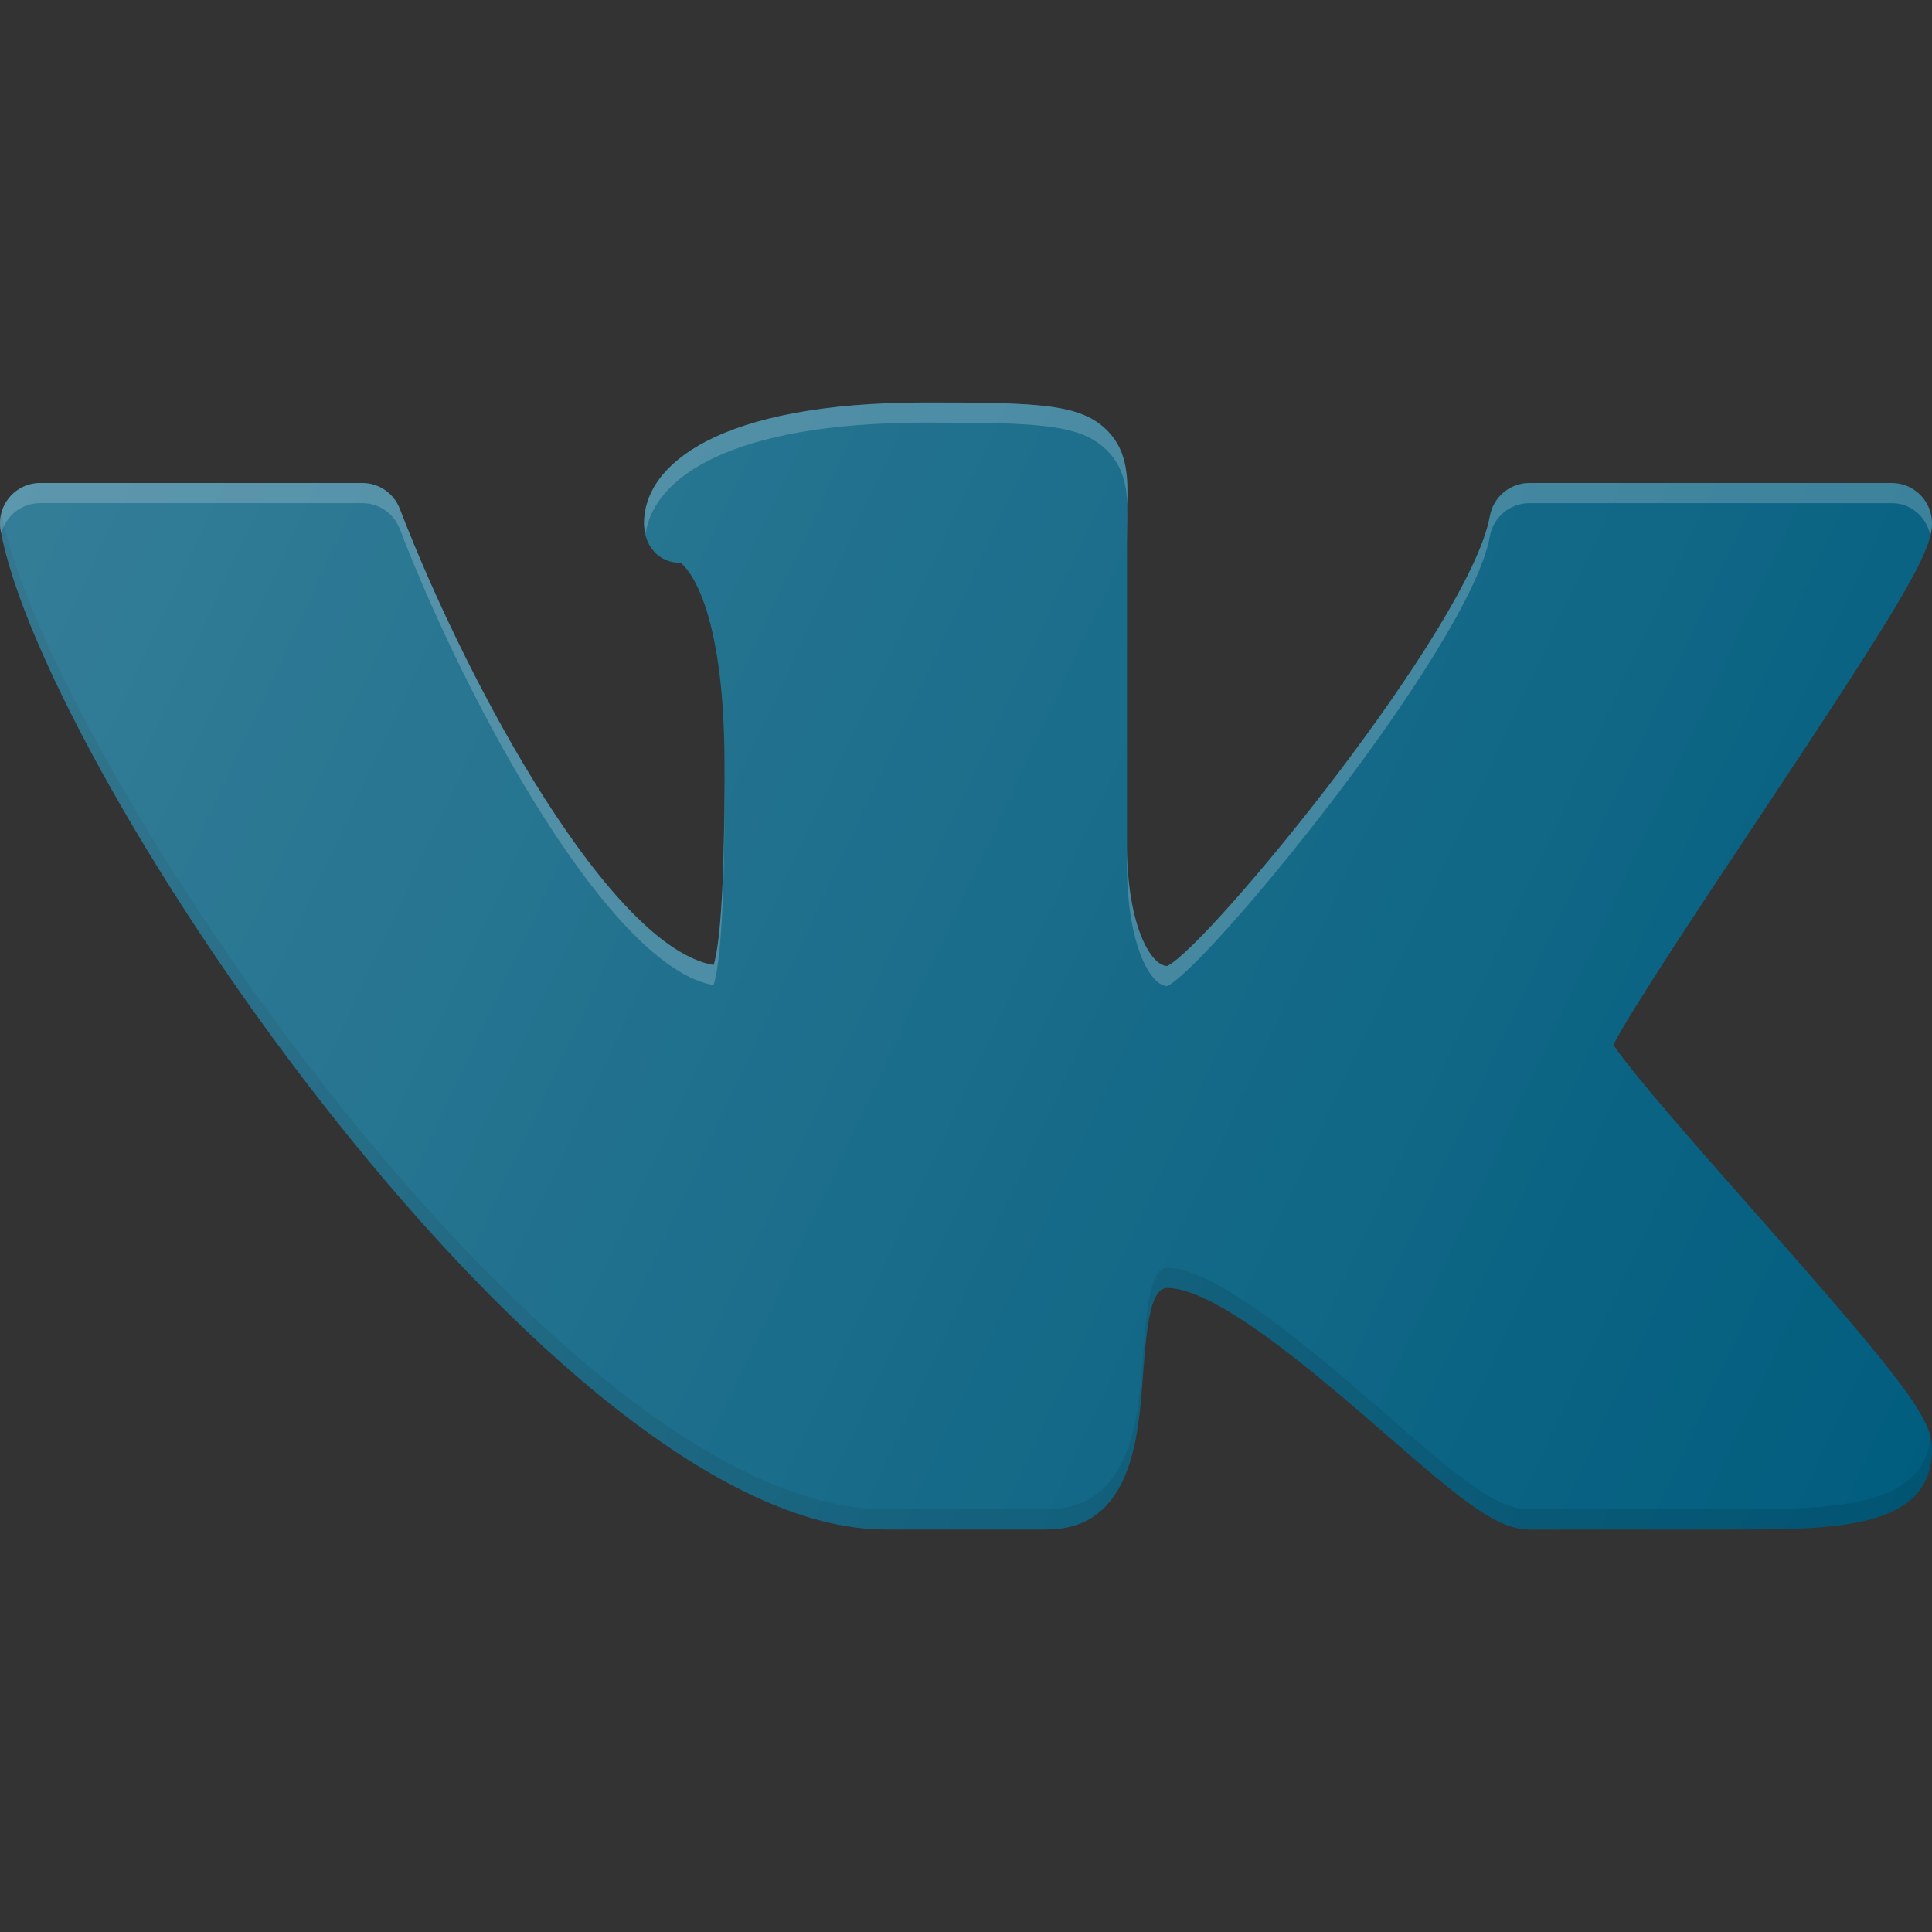
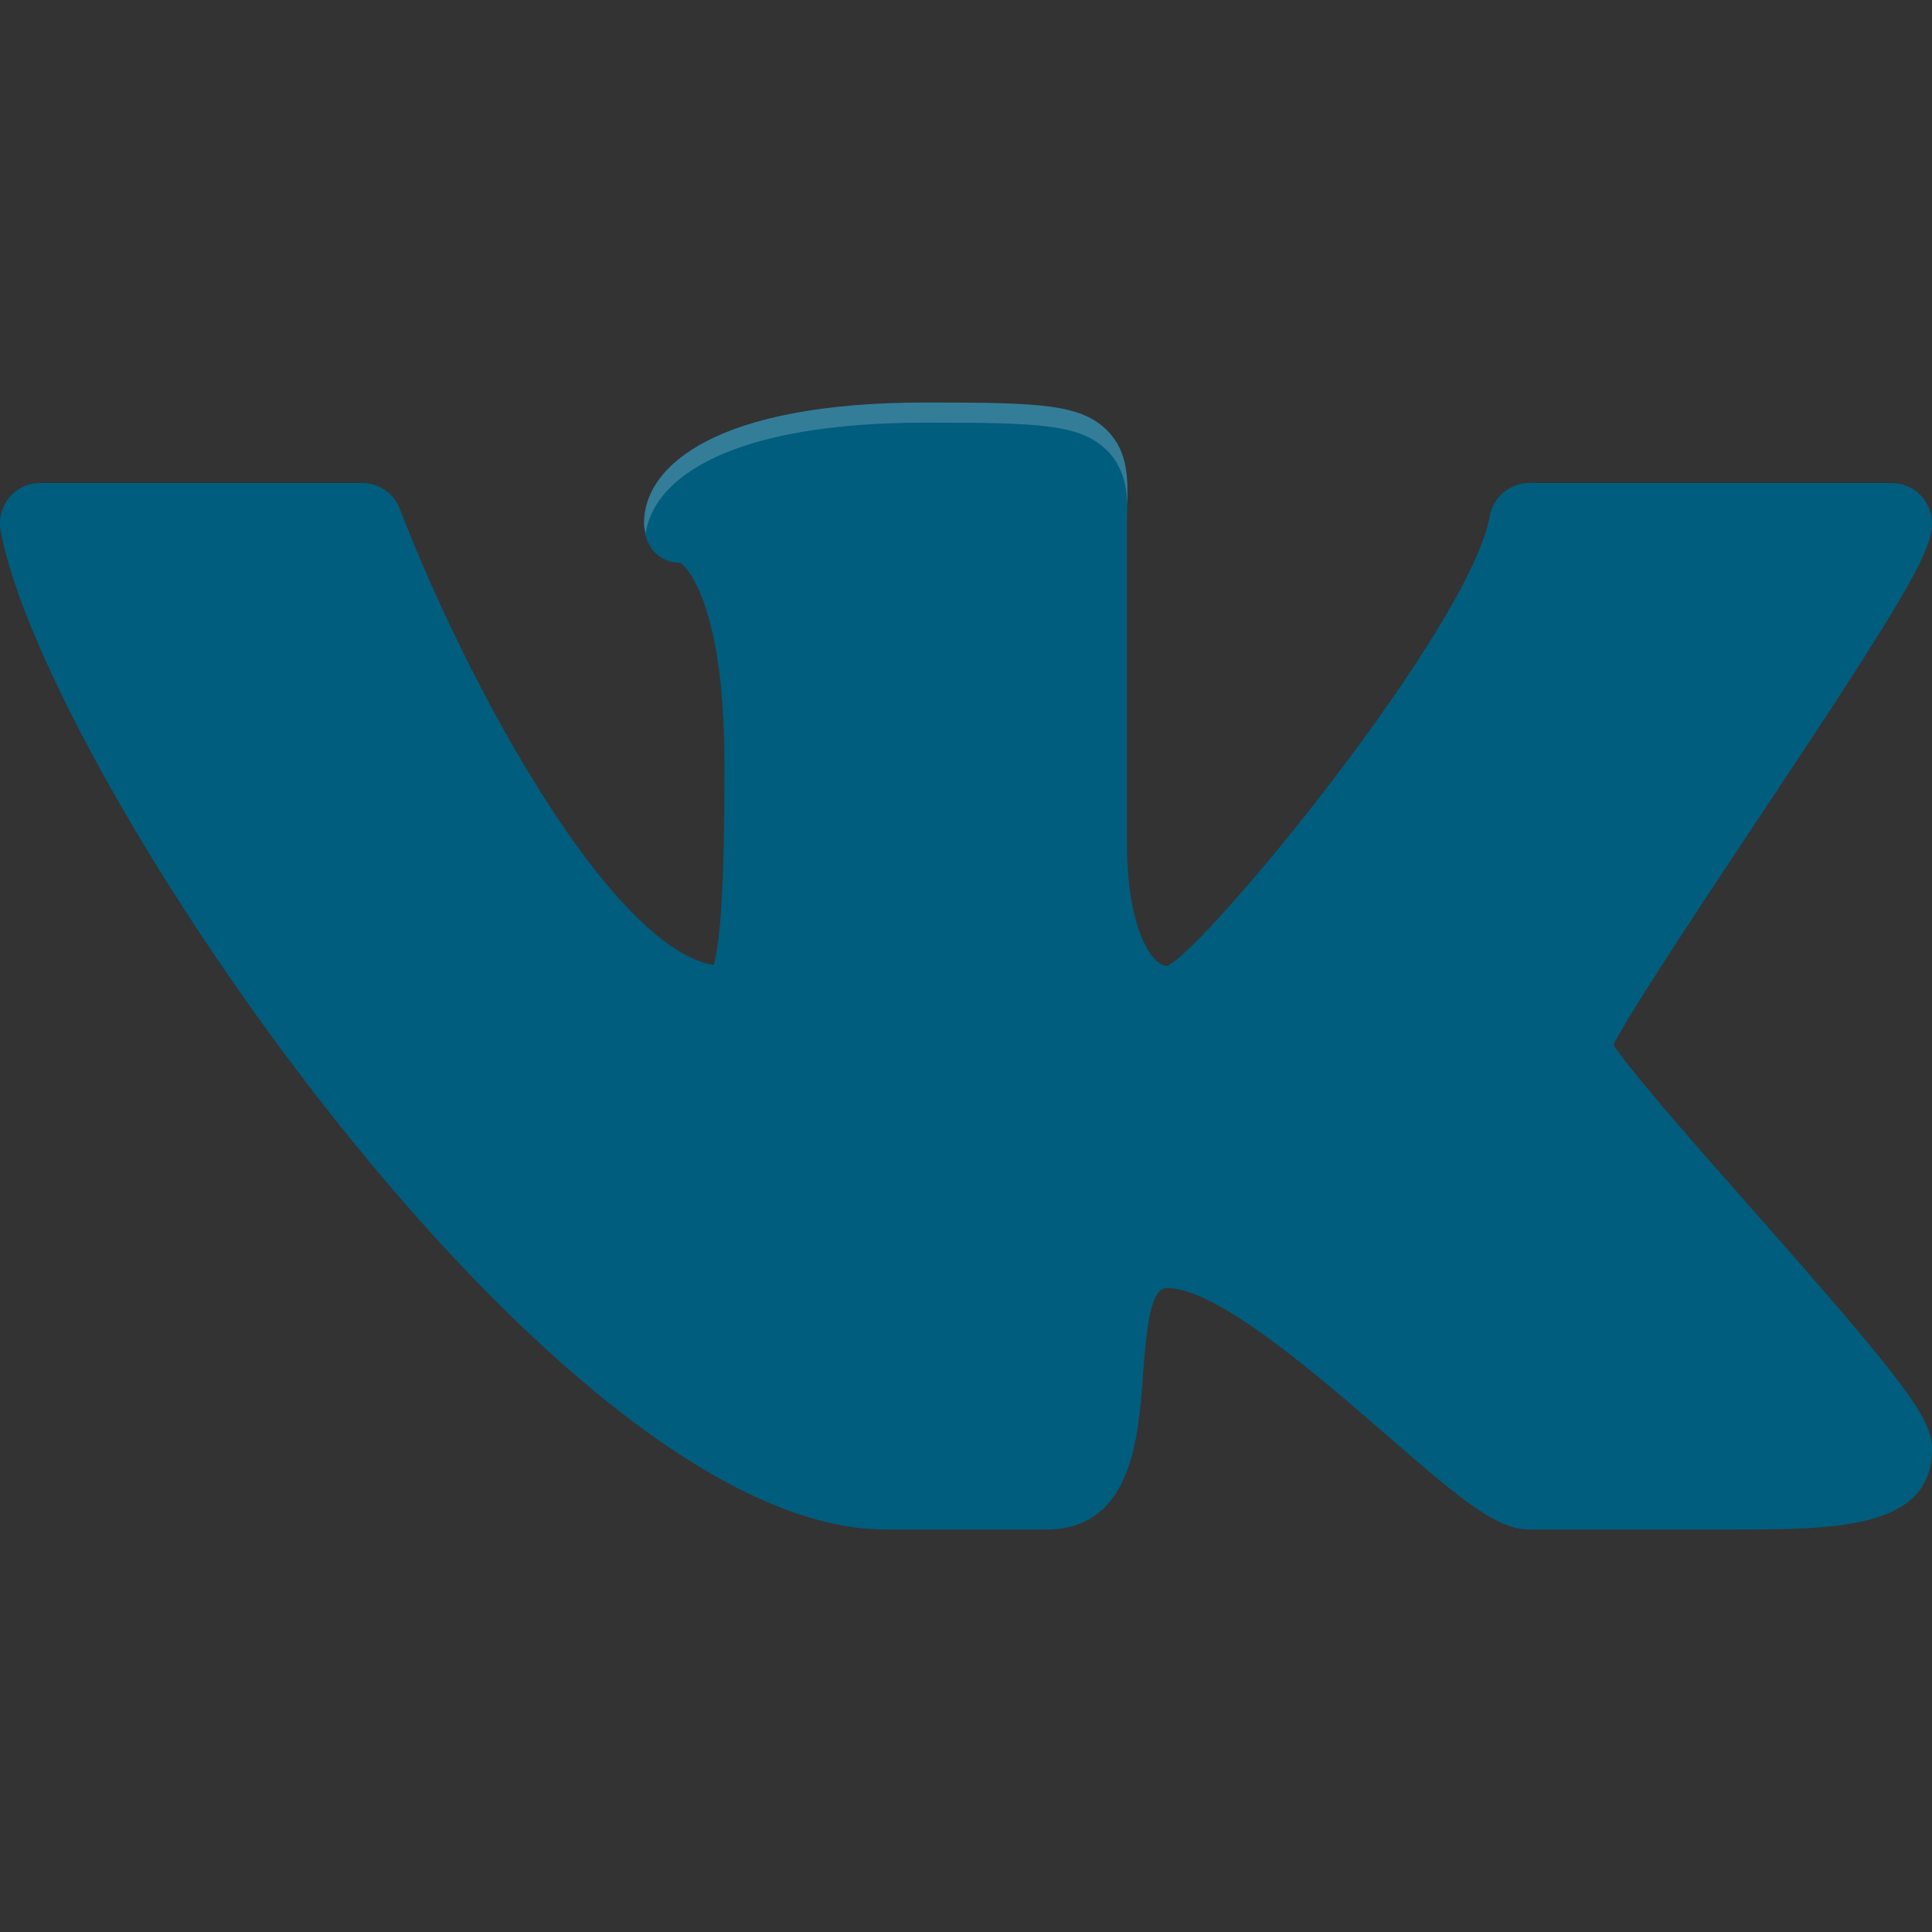
<svg xmlns="http://www.w3.org/2000/svg" enable-background="new 0 0 24 24" id="Layer_1" version="1.1" viewBox="0 0 24 24" xml:space="preserve">
  <rect x="0" y="0" width="24" height="24" fill="#333333" stroke="none" />
  <g>
    <path d="M20.041,12.979c0.235-0.453,1.089-1.735,1.729-2.699   c1.875-2.818,2.229-3.419,2.229-3.78c0-0.276-0.224-0.5-0.5-0.5h-4.5   c-0.242,0-0.449,0.173-0.492,0.411C18.26,7.787,15.013,11.752,14.5,12   c-0.209,0-0.5-0.521-0.5-1.5v-4l0.003-0.22c0.007-0.325,0.015-0.662-0.244-0.927   C13.431,5.018,12.922,5,11.5,5C8.919,5,8,5.774,8,6.5   c0,0.276,0.177,0.492,0.454,0.492C8.459,6.995,9,7.356,9,9.5   c0,0.58,0,2.041-0.135,2.488c-1.264-0.218-3.021-3.392-3.899-5.668   C4.892,6.127,4.707,6,4.5,6h-4C0.352,6,0.211,6.065,0.116,6.18   C0.021,6.294-0.019,6.444,0.008,6.59C0.561,9.611,6.913,19,11,19h2   c1.06,0,1.143-1.148,1.198-1.909C14.25,16.367,14.311,16,14.5,16   c0.621,0,1.885,1.098,2.722,1.824C18.161,18.64,18.593,19,19,19h2.5   c1.286,0,2.5,0,2.5-1c0-0.381-0.333-0.824-2.225-2.968   C21.14,14.313,20.295,13.356,20.041,12.979z" fill="#015D7E" />
-     <path d="M0.5,6.25h4c0.207,0,0.392,0.127,0.466,0.32   c0.878,2.276,2.635,5.45,3.899,5.668C9,11.791,9,10.33,9,9.75   c0-0.003-0-0.005-0-0.007c-0.002,0.672-0.016,1.851-0.135,2.245   c-1.264-0.218-3.021-3.392-3.899-5.668C4.892,6.127,4.707,6,4.5,6h-4   C0.352,6,0.211,6.065,0.116,6.18C0.021,6.294-0.019,6.444,0.008,6.59   c0.002,0.01,0.007,0.023,0.009,0.032c0.018-0.07,0.052-0.136,0.099-0.193   C0.211,6.315,0.352,6.25,0.5,6.25z" fill="#FFFFFF" opacity="0.2" />
-     <path d="M23.5,6h-4.5c-0.242,0-0.449,0.173-0.492,0.411   C18.26,7.787,15.013,11.752,14.5,12c-0.209,0-0.5-0.521-0.5-1.5v0.25   c0,0.979,0.291,1.5,0.5,1.5c0.513-0.248,3.76-4.213,4.008-5.589   C18.551,6.423,18.758,6.25,19,6.25h4.5c0.242,0,0.434,0.175,0.48,0.403   C23.994,6.595,24,6.546,24,6.5C24,6.224,23.776,6,23.5,6z" fill="#FFFFFF" opacity="0.2" />
    <path d="M11.5,5.25c1.422,0,1.931,0.018,2.26,0.354   c0.19,0.195,0.235,0.429,0.244,0.669c0.007-0.323,0.012-0.656-0.244-0.919   C13.431,5.018,12.922,5,11.5,5C8.919,5,8,5.774,8,6.5   c0,0.044,0.012,0.084,0.021,0.124C8.123,5.938,9.068,5.25,11.5,5.25z" fill="#FFFFFF" opacity="0.2" />
-     <path d="M14,6.5v0.25l0.003-0.22c0.002-0.086,0.003-0.172,0-0.258   c-0,0.003,0,0.005-0,0.008L14,6.5z" fill="#4766B0" />
-     <path d="M21.5,18.749h-2.5c-0.407,0-0.839-0.36-1.778-1.176   c-0.837-0.727-2.102-1.824-2.722-1.824c-0.188,0-0.25,0.367-0.302,1.091   c-0.055,0.761-0.138,1.909-1.198,1.909h-2c-4.074,0-10.396-9.326-10.983-12.378   c-0.019,0.07-0.022,0.145-0.009,0.218c0.552,3.021,6.904,12.41,10.992,12.41h2   c1.06,0,1.143-1.148,1.198-1.909c0.052-0.724,0.114-1.091,0.302-1.091   c0.621,0,1.885,1.098,2.722,1.824c0.939,0.815,1.371,1.176,1.778,1.176h2.5   c1.286,0,2.5,0,2.5-1c0-0.046-0.005-0.094-0.017-0.145   C23.891,18.739,22.734,18.749,21.5,18.749z" fill="#010101" opacity="0.1" />
    <linearGradient gradientUnits="userSpaceOnUse" id="SVGID_1_" x1="0.684" x2="24.928" y1="4.923" y2="16.228">
      <stop offset="0" style="stop-color:#FFFFFF;stop-opacity:0.2" />
      <stop offset="1" style="stop-color:#FFFFFF;stop-opacity:0" />
    </linearGradient>
-     <path d="M20.041,12.979c0.235-0.453,1.089-1.735,1.729-2.699   c1.875-2.818,2.229-3.419,2.229-3.78c0-0.276-0.224-0.5-0.5-0.5h-4.5   c-0.242,0-0.449,0.173-0.492,0.411C18.26,7.787,15.013,11.752,14.5,12   c-0.209,0-0.5-0.521-0.5-1.5v-4l0.003-0.22c0.007-0.325,0.015-0.662-0.244-0.927   C13.431,5.018,12.922,5,11.5,5C8.919,5,8,5.774,8,6.5   c0,0.276,0.177,0.492,0.454,0.492C8.459,6.995,9,7.356,9,9.5   c0,0.58,0,2.041-0.135,2.488c-1.264-0.218-3.021-3.392-3.899-5.668   C4.892,6.127,4.707,6,4.5,6h-4C0.352,6,0.211,6.065,0.116,6.18   C0.021,6.294-0.019,6.444,0.008,6.59C0.561,9.611,6.913,19,11,19h2   c1.06,0,1.143-1.148,1.198-1.909C14.25,16.367,14.311,16,14.5,16   c0.621,0,1.885,1.098,2.722,1.824C18.161,18.64,18.593,19,19,19h2.5   c1.286,0,2.5,0,2.5-1c0-0.381-0.333-0.824-2.225-2.968   C21.14,14.313,20.295,13.356,20.041,12.979z" fill="url(#SVGID_1_)" />
  </g>
  <g />
  <g />
  <g />
  <g />
  <g />
  <g />
  <g />
  <g />
  <g />
  <g />
  <g />
  <g />
  <g />
  <g />
  <g />
</svg>